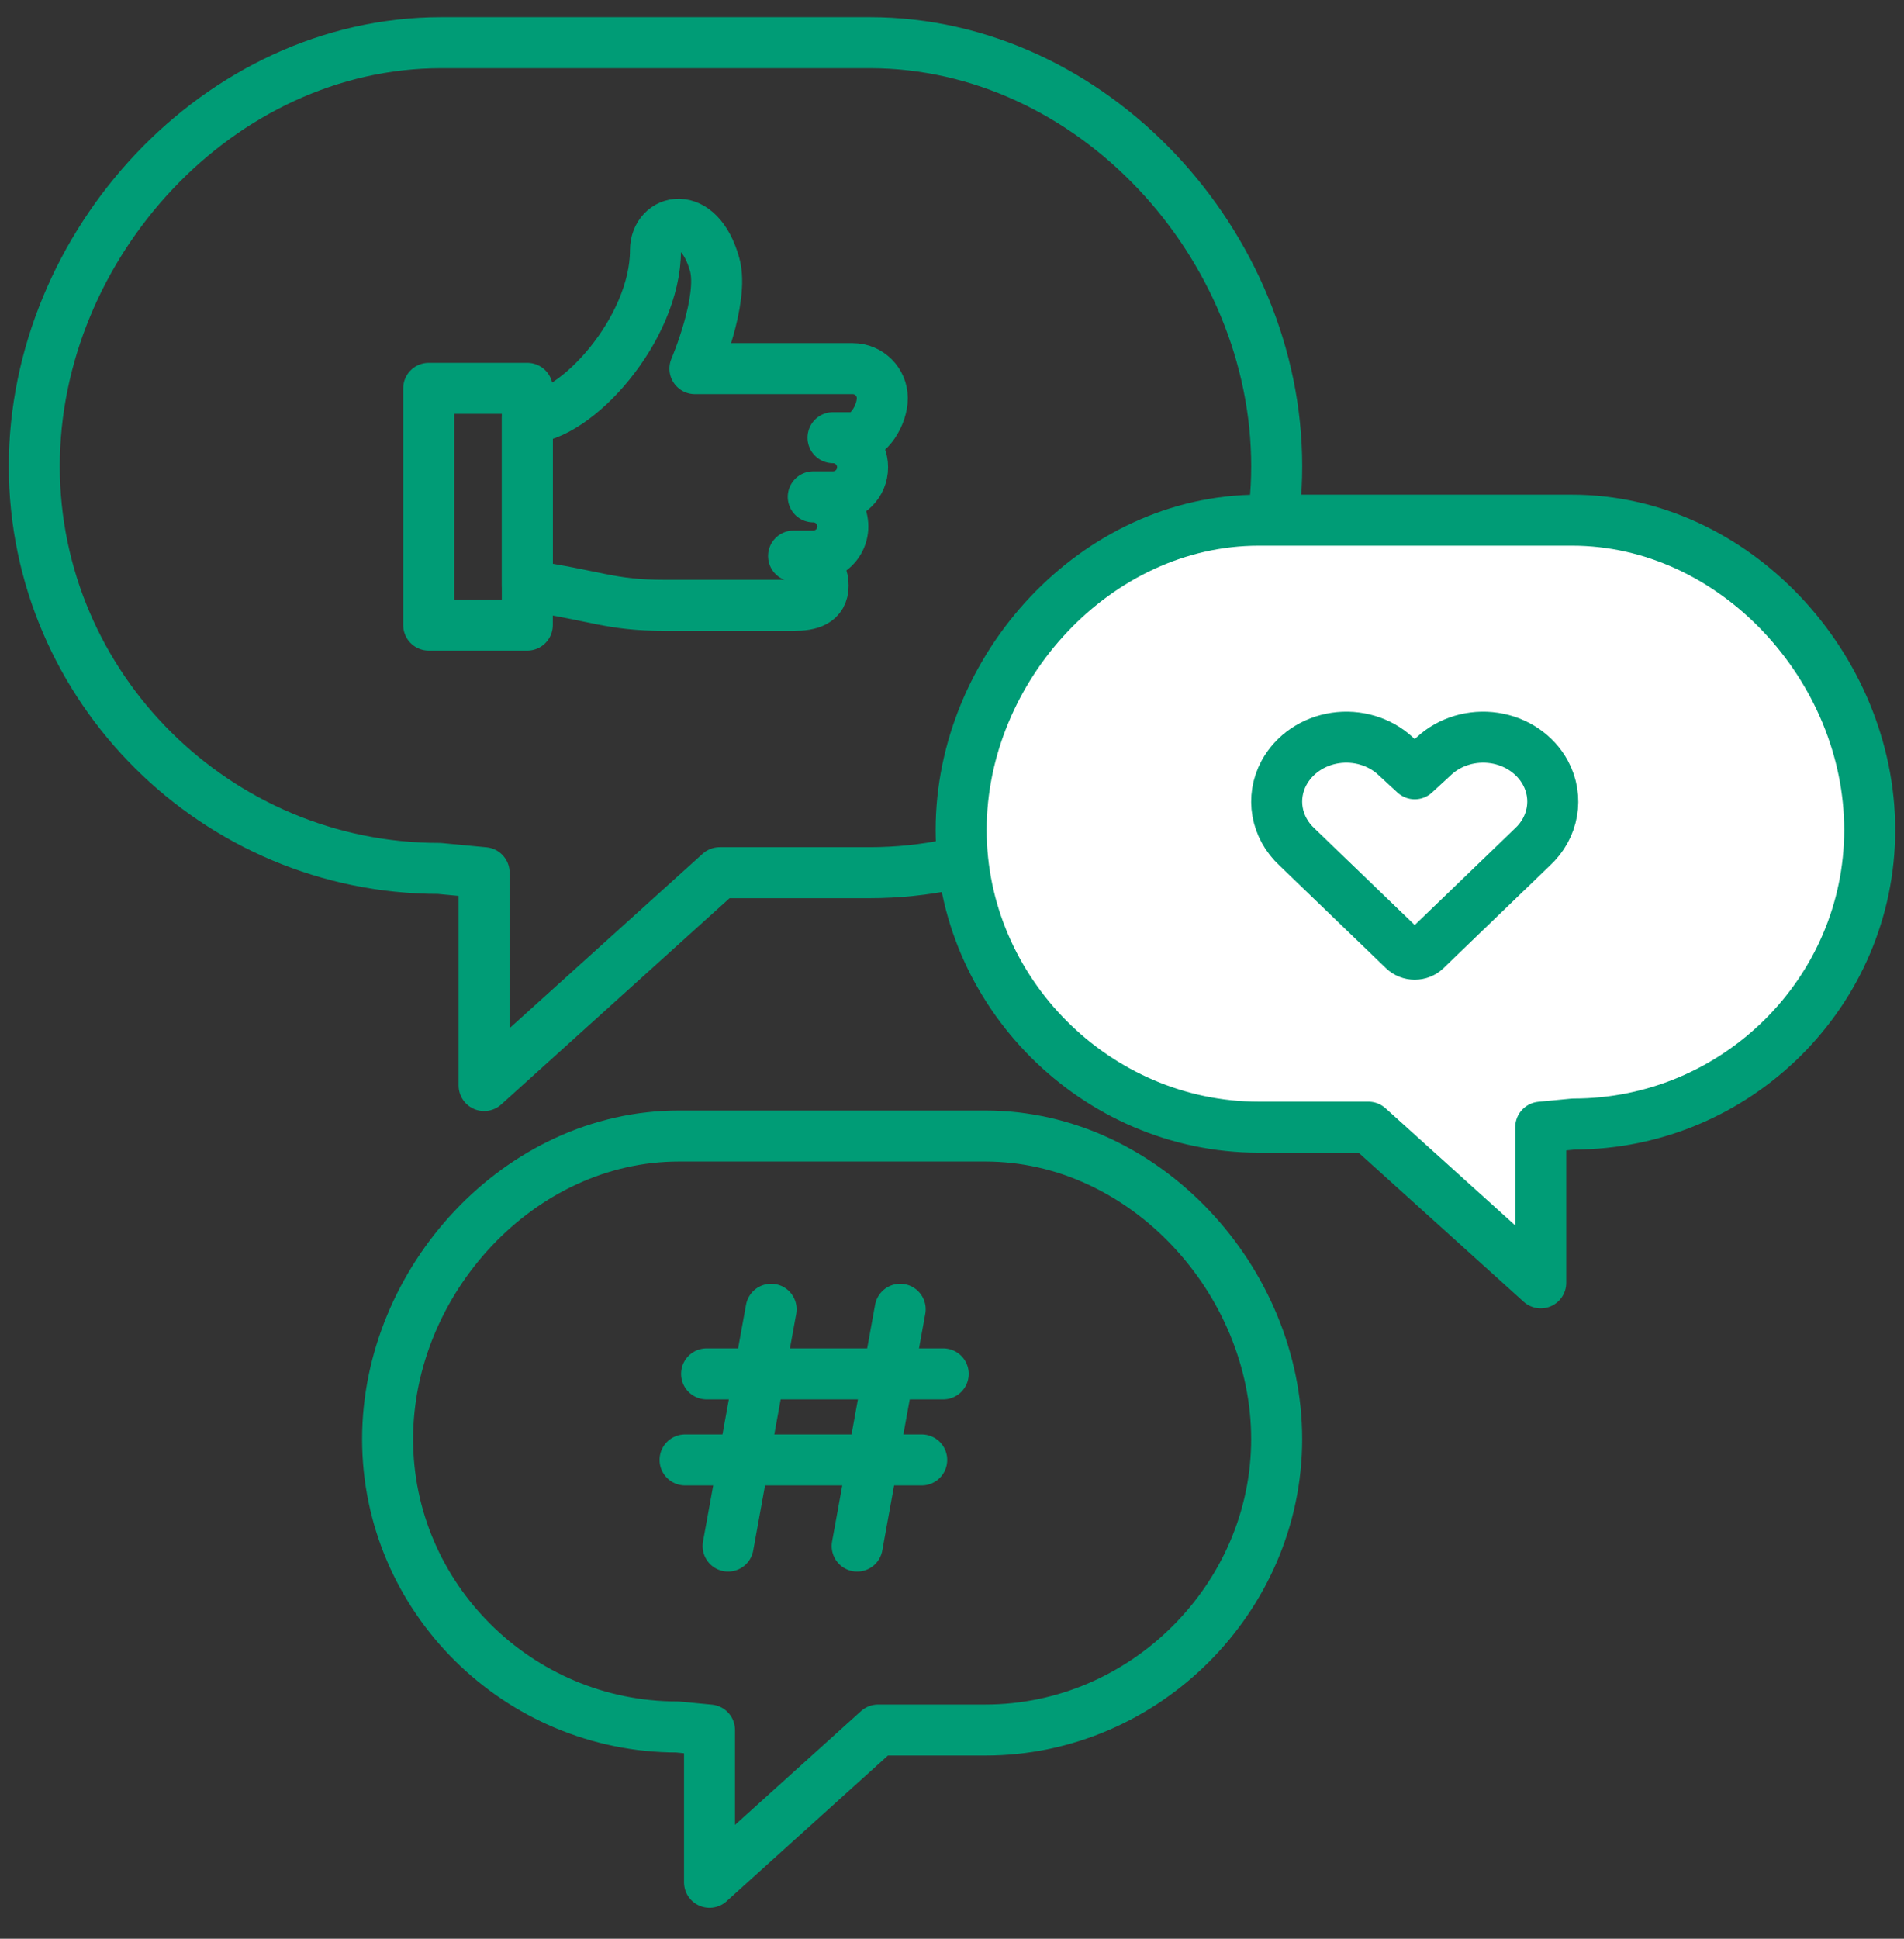
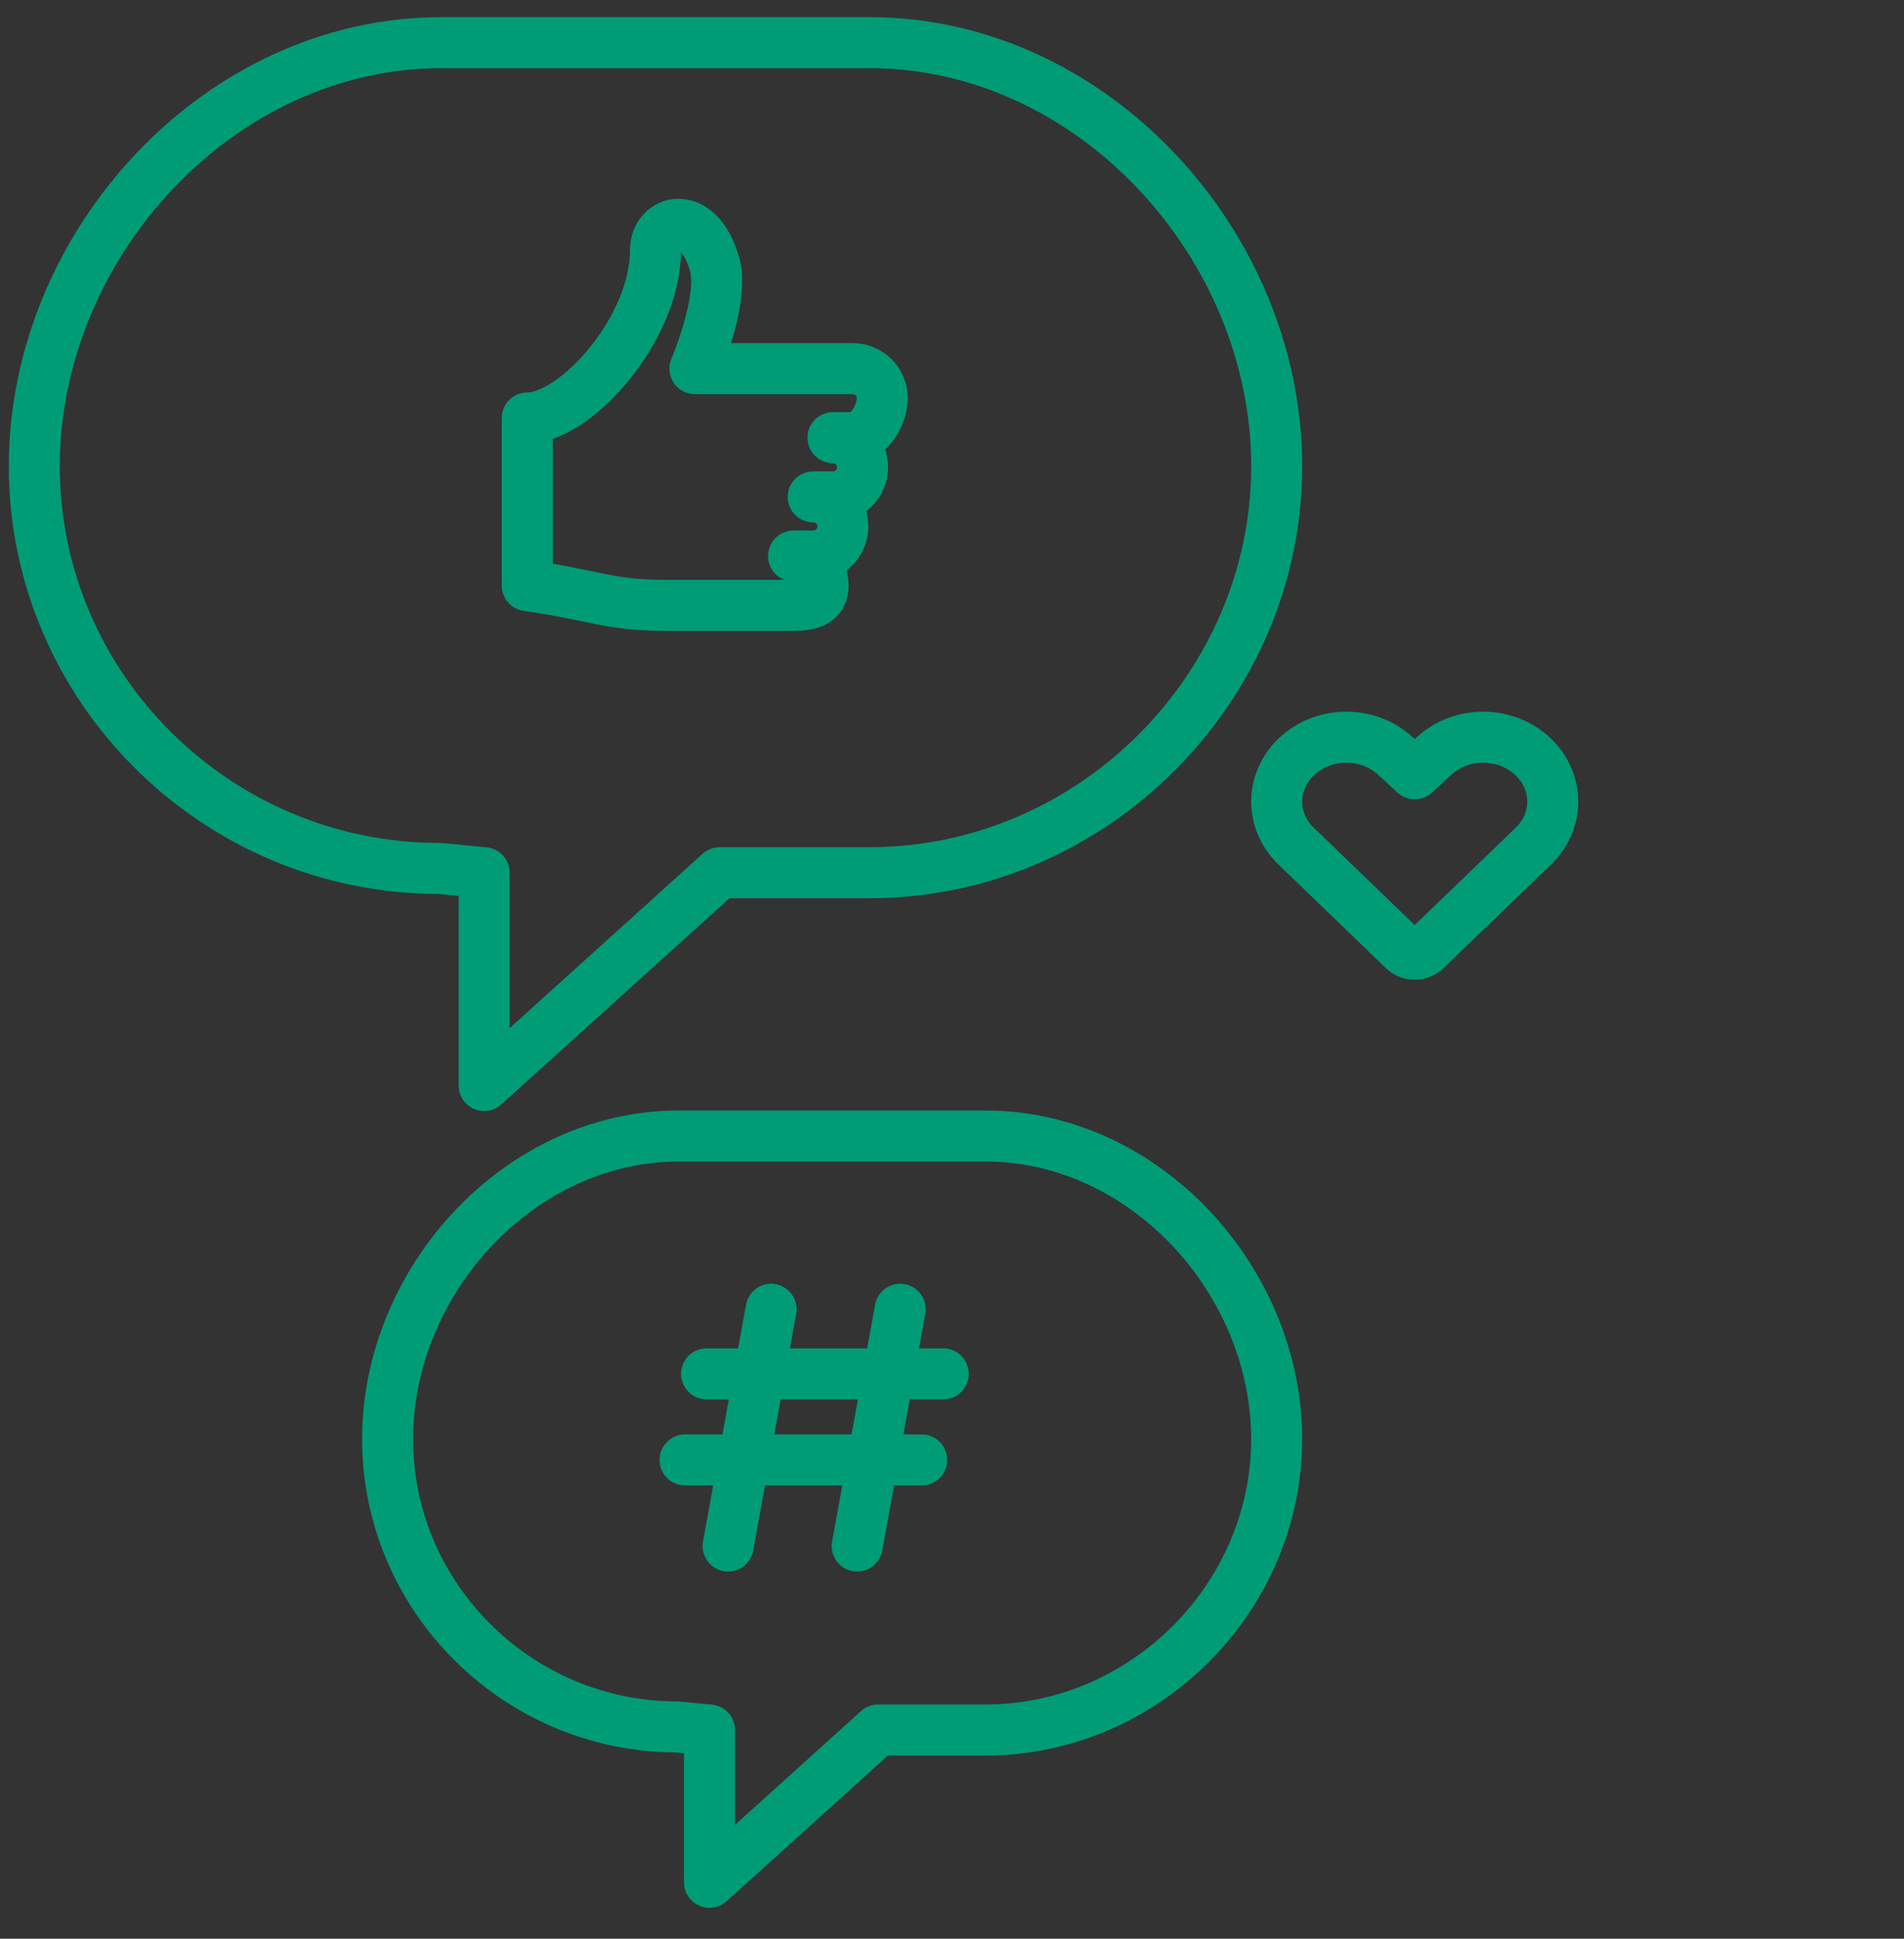
<svg xmlns="http://www.w3.org/2000/svg" width="56" height="57" viewBox="0 0 56 57" fill="none">
  <rect x="0" y="0" width="56" height="57" fill="#333333" stroke="none" />
  <path d="M37.55 13.707C37.55 20.214 32.131 25.658 25.579 25.658H21.169L14.239 31.916V25.658L12.916 25.533C6.364 25.533 1.009 20.214 1.009 13.707C1.009 7.199 6.427 1.255 12.979 1.255H25.579C32.131 1.255 37.55 7.199 37.55 13.707Z" stroke="#009C76" stroke-width="1.5" stroke-miterlimit="10" stroke-linecap="round" stroke-linejoin="round" />
  <path d="M37.549 42.311C37.549 46.968 33.672 50.864 28.983 50.864H25.827L20.868 55.341V50.864L19.921 50.774C15.232 50.774 11.4 46.968 11.4 42.311C11.4 37.654 15.277 33.4 19.966 33.4H28.983C33.672 33.4 37.549 37.654 37.549 42.311Z" stroke="#009C76" stroke-width="1.5" stroke-miterlimit="10" stroke-linecap="round" stroke-linejoin="round" />
-   <path d="M28.269 24.4C28.269 29.159 32.231 33.14 37.023 33.14H40.248L45.316 37.716V33.14L46.283 33.048C51.075 33.048 54.991 29.159 54.991 24.4C54.991 19.641 51.029 15.294 46.237 15.294H37.023C32.231 15.294 28.269 19.641 28.269 24.4Z" fill="white" stroke="#009C76" stroke-width="1.5" stroke-miterlimit="10" stroke-linecap="round" stroke-linejoin="round" />
  <path d="M23.919 14.608V14.608C24.23 14.608 24.518 14.774 24.673 15.043C24.828 15.312 24.828 15.644 24.673 15.913C24.518 16.182 24.23 16.348 23.919 16.348H23.34C23.82 16.348 24.209 16.738 24.209 17.218C24.209 17.699 23.82 17.798 23.34 17.798H19.569C17.916 17.798 17.539 17.508 15.509 17.218V12.288C16.93 12.288 19.279 9.678 19.279 7.358C19.279 6.441 20.549 6.099 21.019 7.775C21.309 8.808 20.439 10.838 20.439 10.838H25.079C25.56 10.838 25.95 11.228 25.95 11.708C25.95 12.189 25.56 12.868 25.079 12.868H24.5C24.98 12.868 25.37 13.258 25.37 13.738C25.37 14.219 24.98 14.608 24.5 14.608H23.919" stroke="#009C76" stroke-width="1.5" stroke-linecap="round" stroke-linejoin="round" />
-   <path fill-rule="evenodd" clip-rule="evenodd" d="M12.609 11.418H15.509V18.378H12.609V11.418Z" stroke="#009C76" stroke-width="1.5" stroke-linecap="round" stroke-linejoin="round" />
  <path d="M22.68 38.494L21.415 45.455" stroke="#009C76" stroke-width="1.5" stroke-linecap="round" stroke-linejoin="round" />
  <path d="M26.476 38.494L25.211 45.455" stroke="#009C76" stroke-width="1.5" stroke-linecap="round" stroke-linejoin="round" />
  <path d="M20.782 40.393H27.742" stroke="#009C76" stroke-width="1.5" stroke-linecap="round" stroke-linejoin="round" />
  <path d="M20.149 42.923H27.109" stroke="#009C76" stroke-width="1.5" stroke-linecap="round" stroke-linejoin="round" />
  <path fill-rule="evenodd" clip-rule="evenodd" d="M41.934 27.926C41.849 28.008 41.732 28.054 41.61 28.054C41.487 28.054 41.37 28.008 41.285 27.926L38.149 24.904C37.526 24.329 37.371 23.448 37.766 22.72V22.72C38.063 22.175 38.622 21.795 39.271 21.698C39.919 21.601 40.579 21.798 41.045 22.229L41.61 22.75L42.175 22.229C42.64 21.798 43.3 21.601 43.949 21.698C44.597 21.795 45.157 22.175 45.453 22.72V22.72C45.848 23.448 45.693 24.329 45.07 24.904L41.934 27.926Z" stroke="#009C76" stroke-width="1.5" stroke-linecap="round" stroke-linejoin="round" />
</svg>